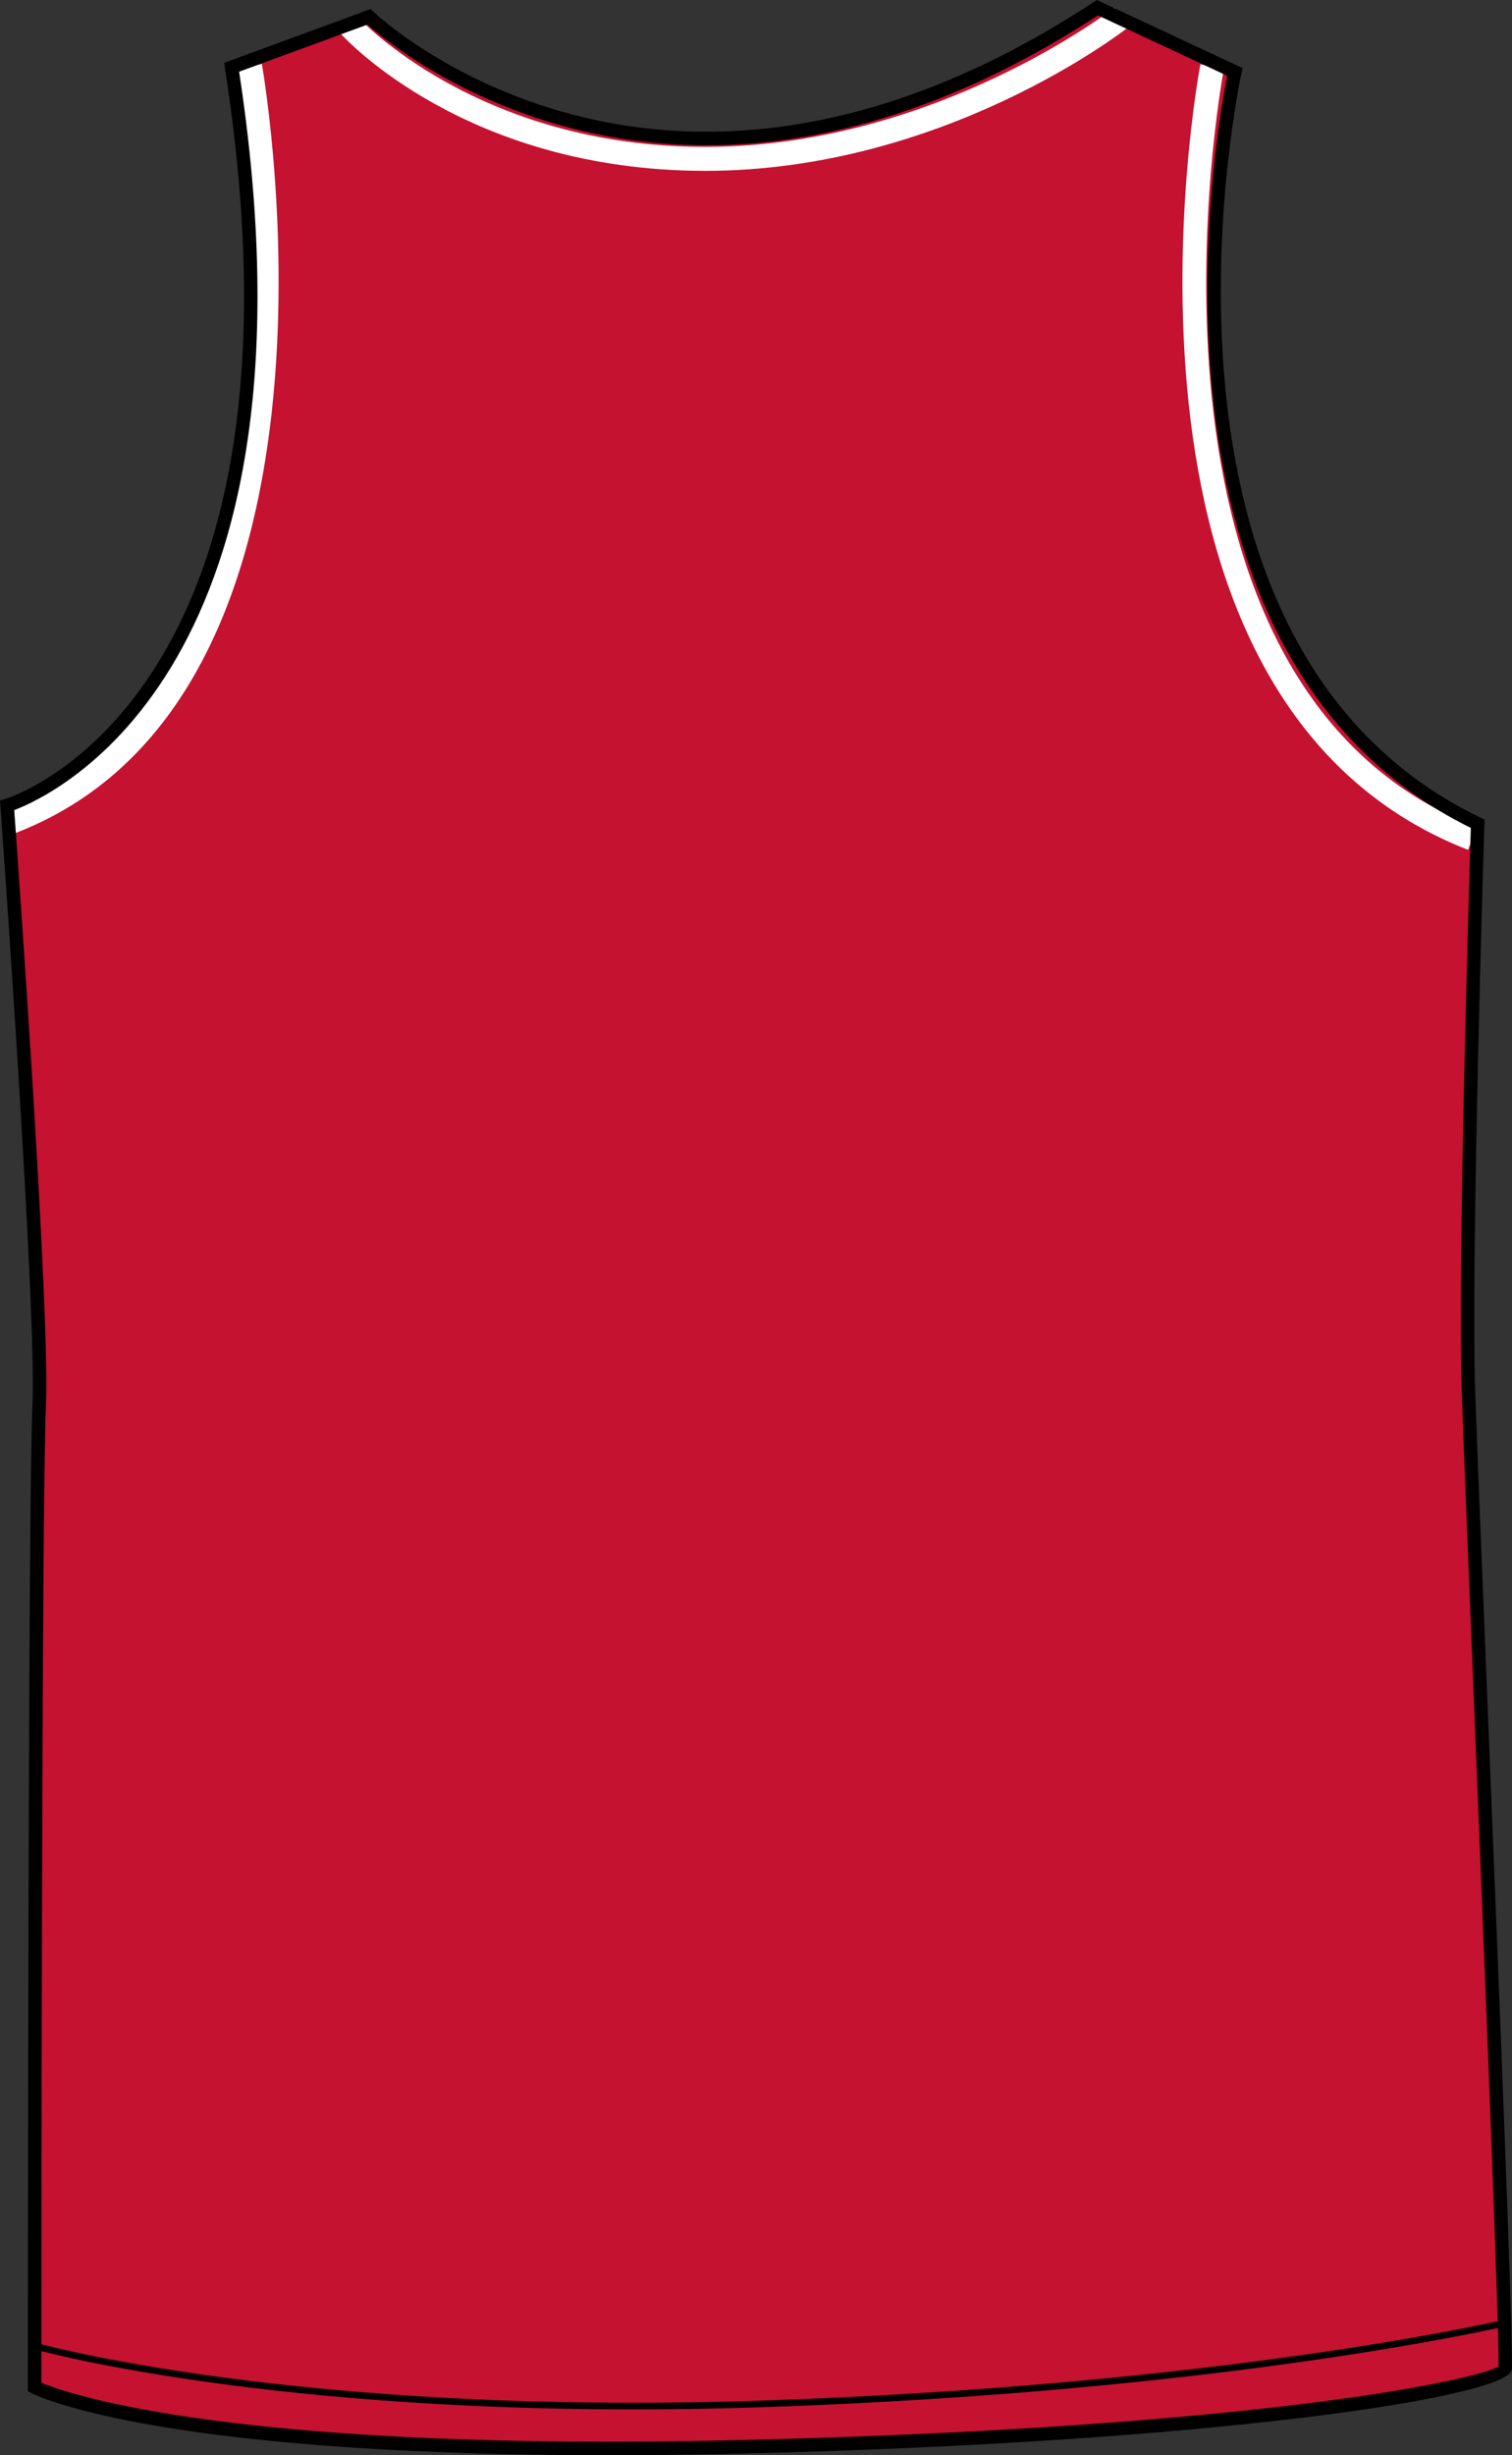
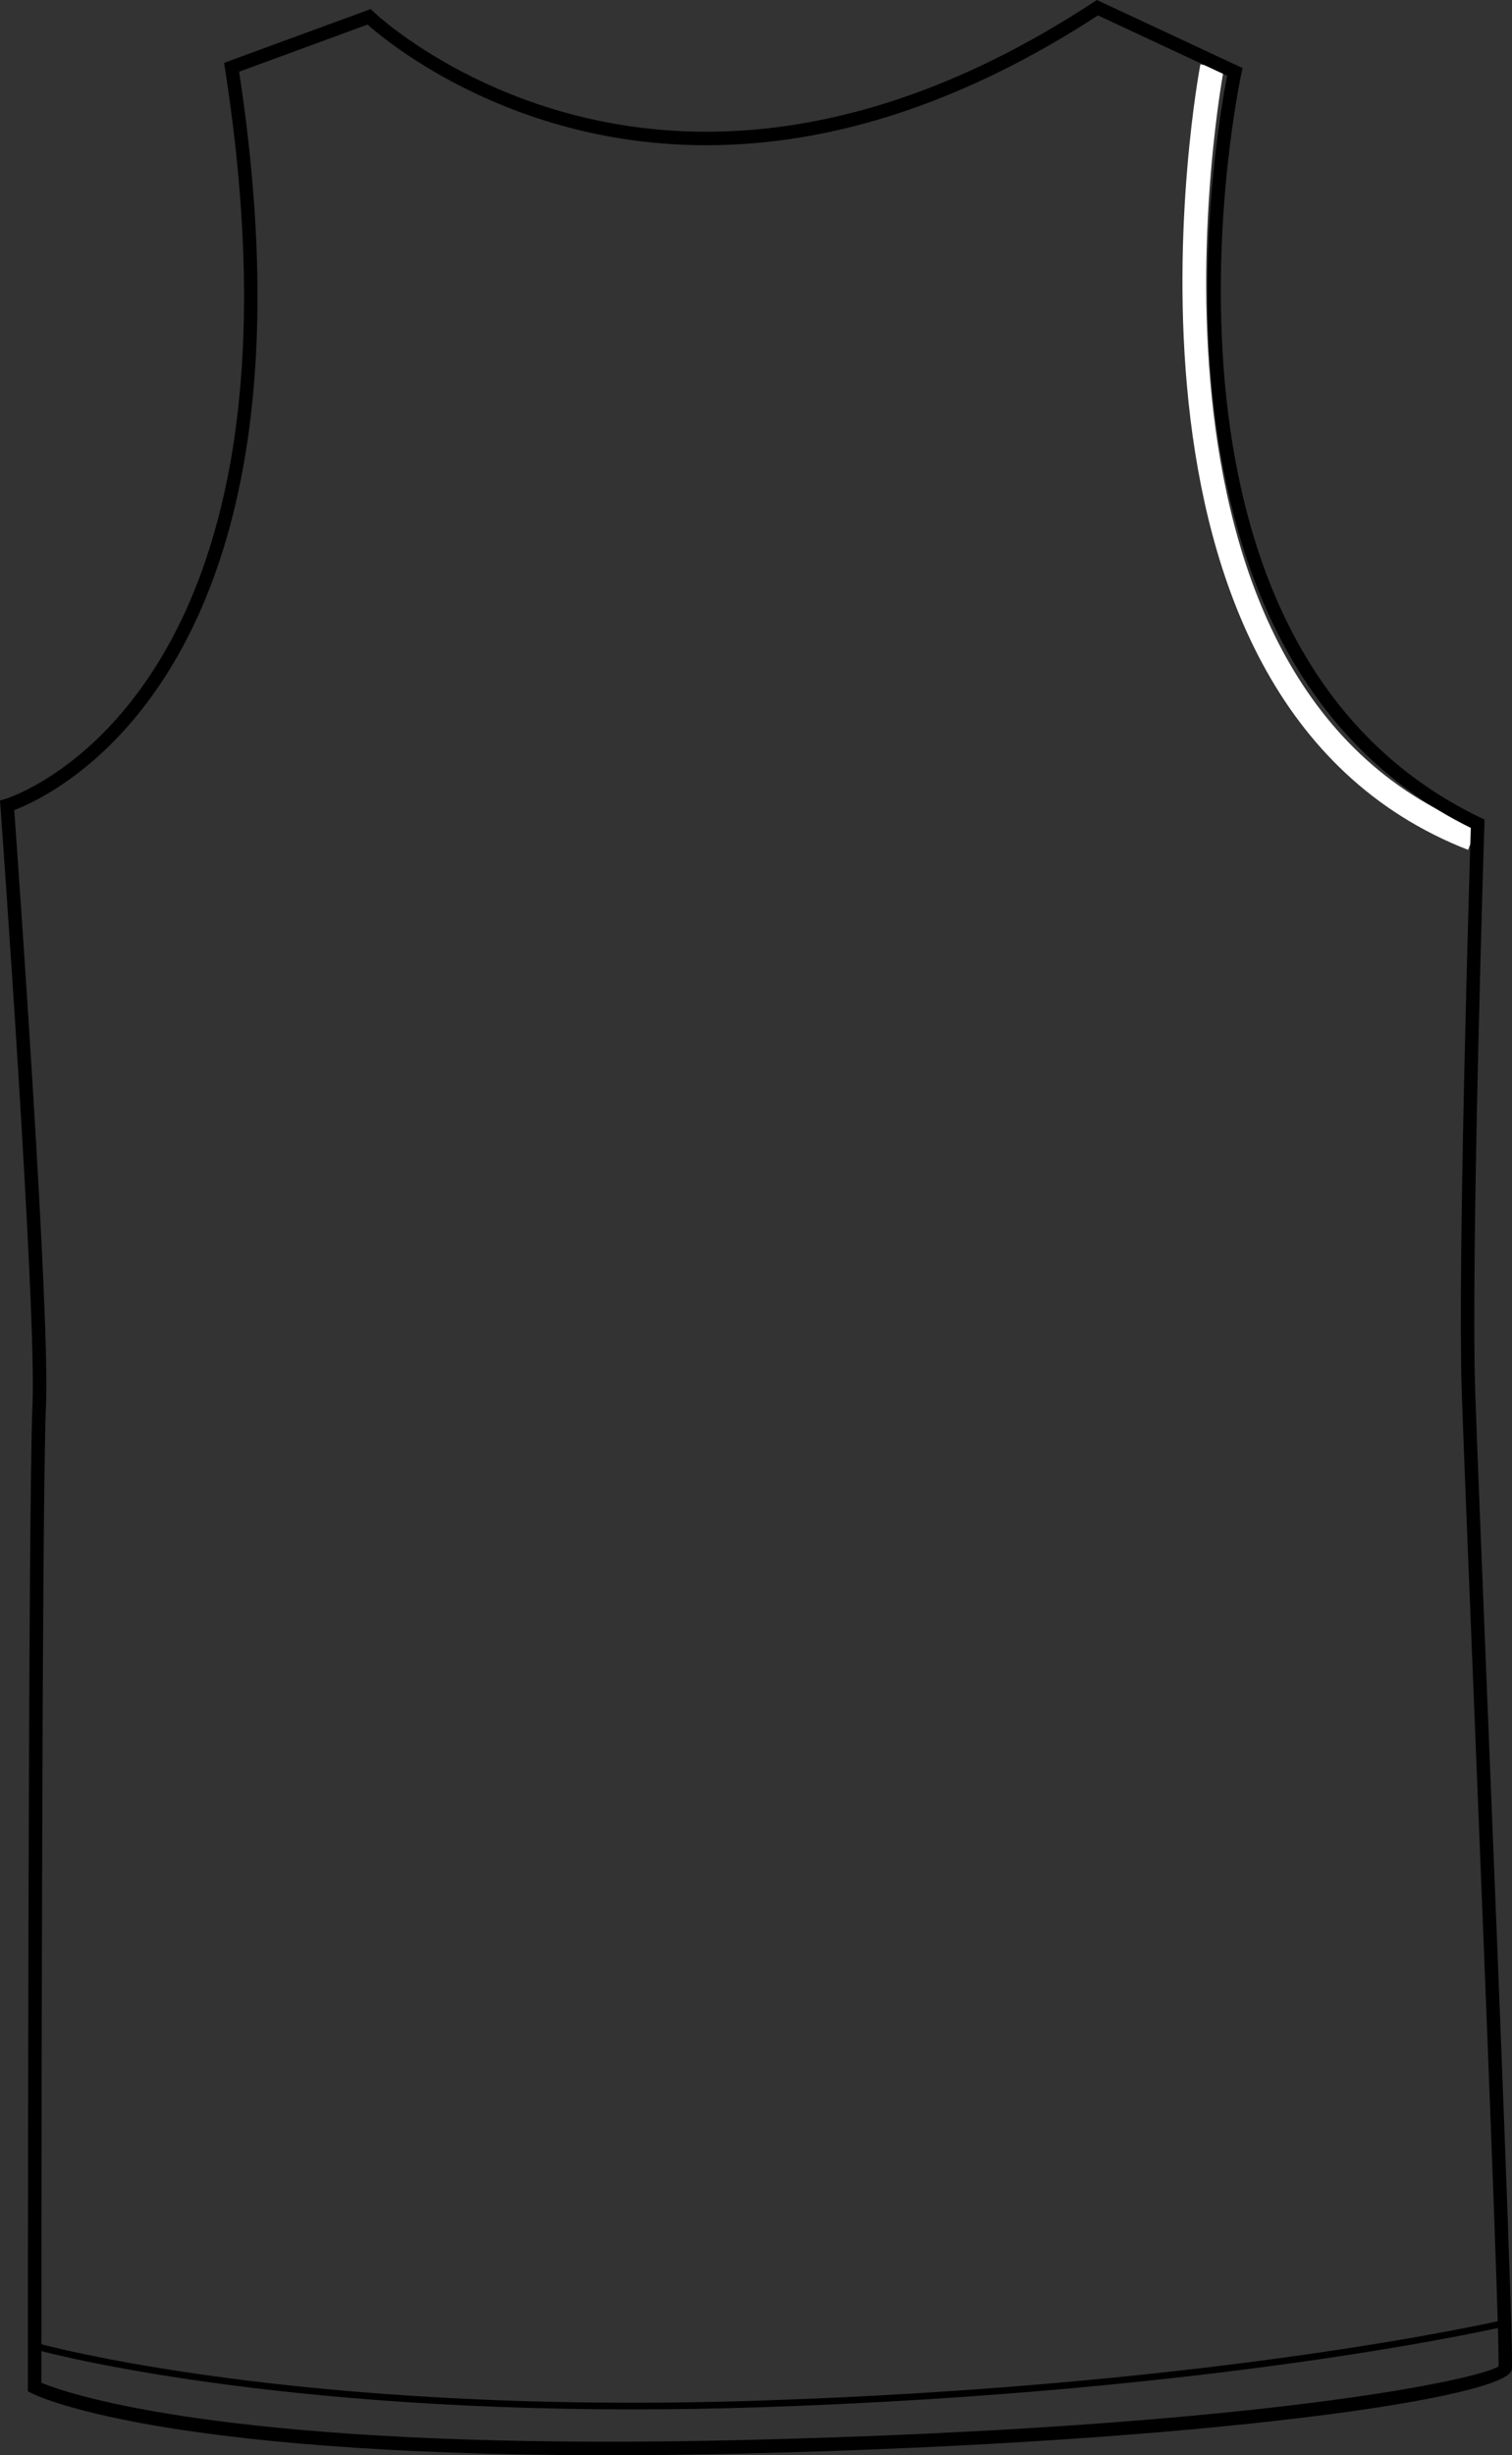
<svg xmlns="http://www.w3.org/2000/svg" version="1.1" id="Layer_1" x="0px" y="0px" width="493.053px" height="800px" viewBox="0 0 493.053 800" enable-background="new 0 0 493.053 800" xml:space="preserve">
  <rect x="0" y="0" width="493.053" height="800" fill="#333333" stroke="none" />
  <g id="Side" display="none">
</g>
  <g id="back">
-     <path id="primary_1_" fill="#C41230" d="M1.615,262.457c0,0,106.052-29.866,73.191-240.496L119.62,5.533   c0,0,94.106,91.126,237.5-2.981l44.816,20.913c0,0-41.824,186.71,79.164,244.972c0,0-4.484,140.409-2.986,185.228   c1.492,44.813,12.842,309.236,11.947,318.154c-0.498,4.983-79.107,21.317-247.956,25.393   c-185.219,4.481-231.521-19.418-231.521-19.418s0-288.284,1.495-319.652C13.562,426.768,1.615,262.457,1.615,262.457z" />
    <g id="secondary_1_">
-       <path fill="#FFFFFF" d="M3.08,272.174l-2.674-7.346C111.31,224.412,78.036,24.203,77.689,22.184l7.702-1.341    C86.861,29.35,120.117,229.533,3.08,272.174z" />
      <path fill="#FFFFFF" d="M478.729,276.917c-126.238-49.249-87.697-253.908-87.291-255.97l7.67,1.503    c-0.393,2.002-37.693,200.303,82.465,247.18L478.729,276.917z" />
-       <path fill="#FFFFFF" d="M230.005,55.667c-77.785,0-117.288-42.908-118.936-44.729l5.81-5.232    c0.383,0.421,38.99,42.152,113.119,42.152c74.717,0,132.829-44.901,133.411-45.365l4.824,6.152    C365.792,10.568,307.397,55.667,230.005,55.667z" />
    </g>
    <path d="M198.183,800c-147.034,0-186.305-19.395-187.902-20.217l-1.188-0.618v-1.341c0-2.89,0.018-288.73,1.495-319.79   c1.469-30.882-10.34-193.799-10.452-195.44L0,260.814l1.727-0.489c1.042-0.301,103.765-32.065,71.626-238.056l-0.276-1.787   l47.805-17.527l0.993,0.962c0.404,0.387,41.166,39.007,108.406,39.007c41.136,0,83.658-14.211,126.38-42.255L357.684,0   l47.525,22.185l-0.389,1.727c-0.412,1.856-40.037,185.714,77.99,242.532l1.287,0.627l-0.043,1.427   c-0.055,1.4-4.475,140.864-2.994,185.095c0.504,15.054,2.127,55.135,4.004,101.539c3.803,93.952,8.537,210.88,7.936,216.945   c-0.885,8.927-96.475,23.659-250.115,27.374C227.511,799.818,212.471,800,198.183,800z M13.49,776.397   c7.569,3.146,52.767,19.202,184.693,19.202c14.251,0,29.258-0.18,44.602-0.559c166.906-4.029,239.382-19.658,245.878-23.988   c0.316-10.723-4.469-128.912-7.979-215.751c-1.885-46.413-3.51-86.503-4.006-101.573c-1.398-41.954,2.479-169.045,2.945-183.961   C366.225,213.8,396.382,43.792,400.182,24.684L358.044,5.017c-43.105,28.07-86.088,42.307-127.765,42.307   c-63.096,0-103.565-33.242-110.431-39.316L77.973,23.37c29.655,193.781-59.668,235.418-73.332,240.59   C5.964,282.33,16.4,428.435,14.984,458.24C13.558,488.07,13.49,754.359,13.49,776.397z" />
    <path d="M206.382,785.066c-125.476,0-194.643-19.426-195.395-19.646l0.601-2.079c0.832,0.24,84.771,23.808,235.7,18.885   c151.021-4.924,242.377-26.153,243.283-26.369l0.5,2.114c-0.906,0.206-92.482,21.488-243.719,26.42   C233.108,784.852,219.43,785.066,206.382,785.066z" />
  </g>
  <g id="Front" display="none">
</g>
</svg>